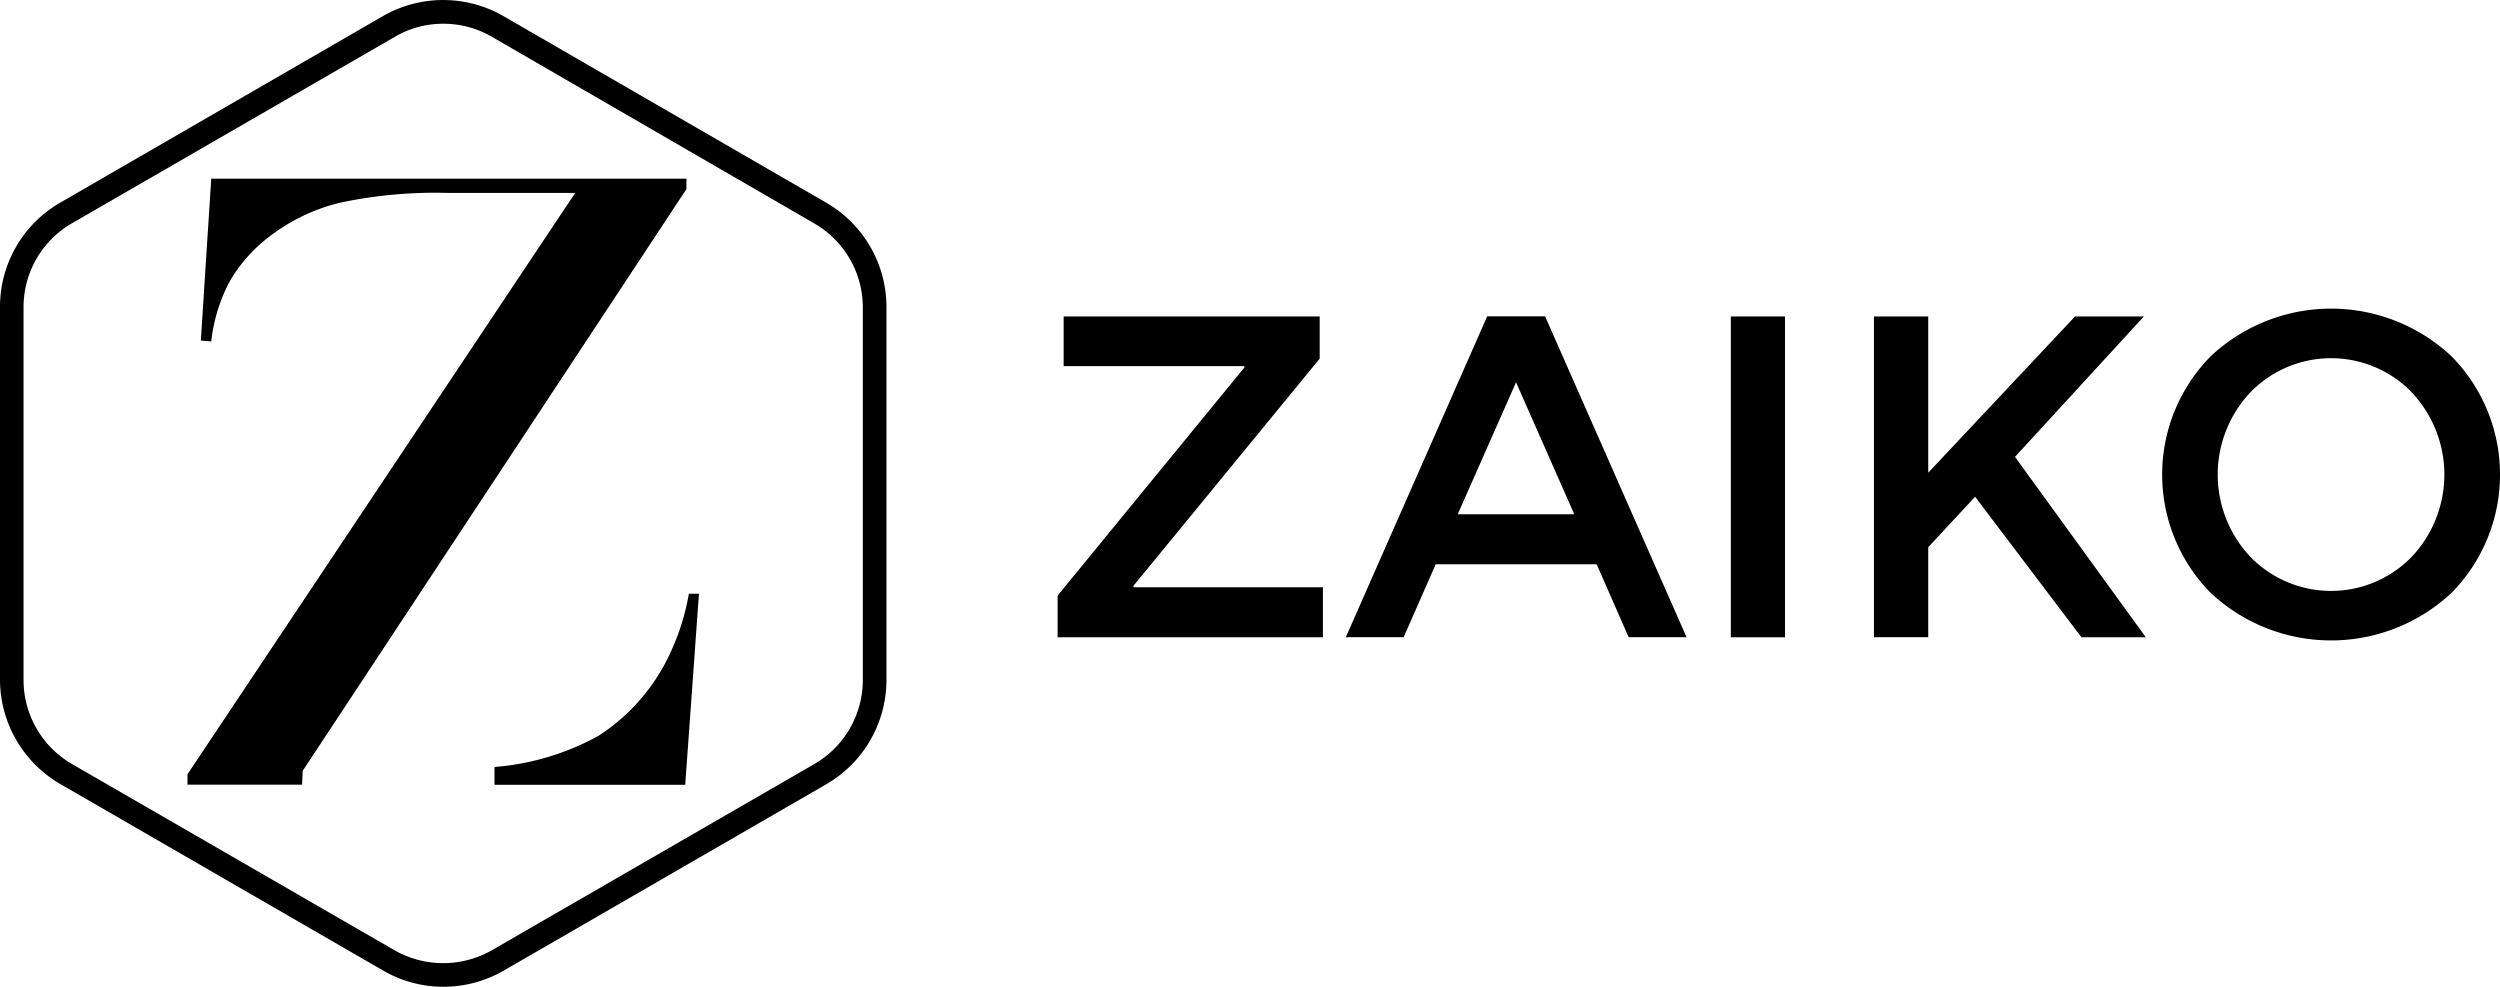
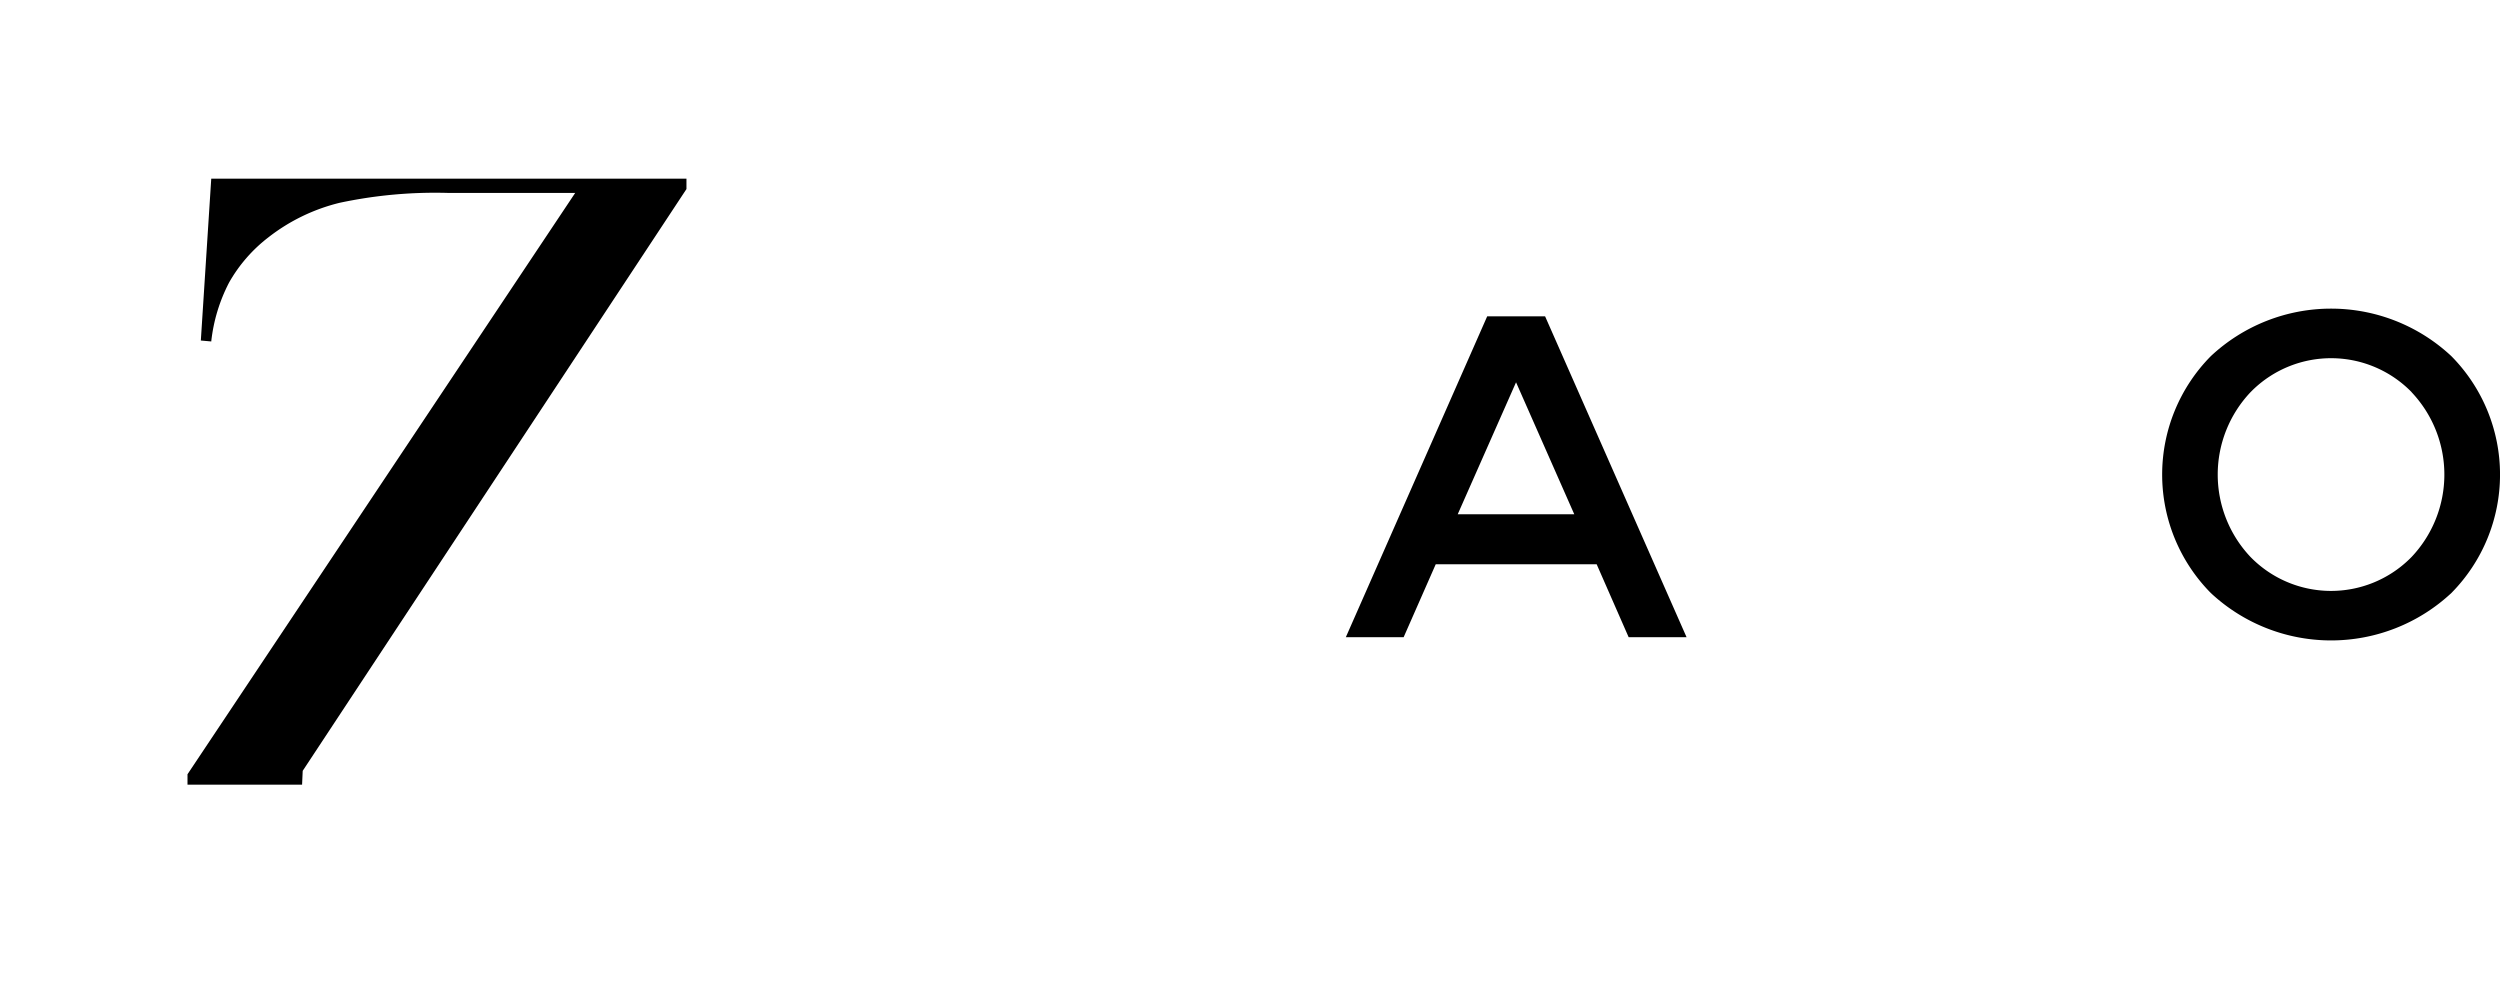
<svg xmlns="http://www.w3.org/2000/svg" viewBox="0 0 240 94.73">
  <g id="レイヤー_2" data-name="レイヤー 2">
    <g id="testo">
      <g id="ZAIKO-logo-text-white">
-         <path id="パス_195" data-name="パス 195" d="M42.57,94.73a11.53,11.53,0,0,1-5.76-1.54l-31-17.91A11.61,11.61,0,0,1,0,65.28V29.46a11.55,11.55,0,0,1,5.77-10l31-17.92a11.61,11.61,0,0,1,11.55,0l31,17.92a11.57,11.57,0,0,1,5.78,10V65.29a11.58,11.58,0,0,1-5.78,10l-31,17.91A11.59,11.59,0,0,1,42.57,94.73Zm0-92.45a9.12,9.12,0,0,0-4.64,1.24L6.9,21.44a9.3,9.3,0,0,0-4.64,8V65.28A9.33,9.33,0,0,0,6.9,73.34l31,17.9a9.44,9.44,0,0,0,9.29,0l31-17.9a9.32,9.32,0,0,0,4.64-8V29.46a9.31,9.31,0,0,0-4.64-8h0L47.2,3.52A9.21,9.21,0,0,0,42.57,2.28Z" />
        <path id="パス_196" data-name="パス 196" d="M29.06,74h0L65.9,18.15v-1H20.28l-1,15.54,1,.09A16,16,0,0,1,22,27.11a14.44,14.44,0,0,1,3.76-4.32,18.08,18.08,0,0,1,6.84-3.32A43.92,43.92,0,0,1,43,18.52H55.22L18,74.33v1h11" />
-         <path id="パス_197" data-name="パス 197" d="M66.13,57a22.16,22.16,0,0,1-1.66,5.41,18.79,18.79,0,0,1-7,8.22,24.68,24.68,0,0,1-10,3v1.71H65.78L67.1,57" />
-         <path id="パス_198" data-name="パス 198" d="M119.46,35.15H102.11V30.38h24.58v4.05L108.81,56.24v.14H127v4.8H101.53v-4l17.93-21.9Z" />
        <path id="パス_199" data-name="パス 199" d="M137.83,54.17l-3.08,7H129.2l13.57-30.8h5.56l13.58,30.8h-5.56l-3.07-7Zm13.3-4.8L145.54,36.7l-5.6,12.67Z" />
-         <path id="パス_200" data-name="パス 200" d="M166.16,30.38h5.2v30.8h-5.2Z" />
-         <path id="パス_201" data-name="パス 201" d="M179.9,30.38h5.21v15l14.09-15h6.61L193.44,43.86,206,61.18h-6.18L189.61,47.69l-4.5,4.84v8.64H179.9Z" />
        <path id="パス_202" data-name="パス 202" d="M235.33,56.93a16.92,16.92,0,0,1-23.09,0,16.17,16.17,0,0,1,0-22.74,16.89,16.89,0,0,1,23.09,0,16.17,16.17,0,0,1,0,22.74Zm-3.81-19.28a10.8,10.8,0,0,0-15.27-.2l-.2.2a11.51,11.51,0,0,0,0,15.82,10.8,10.8,0,0,0,15.27.19h0l.19-.19a11.51,11.51,0,0,0,0-15.82Z" />
      </g>
    </g>
  </g>
</svg>